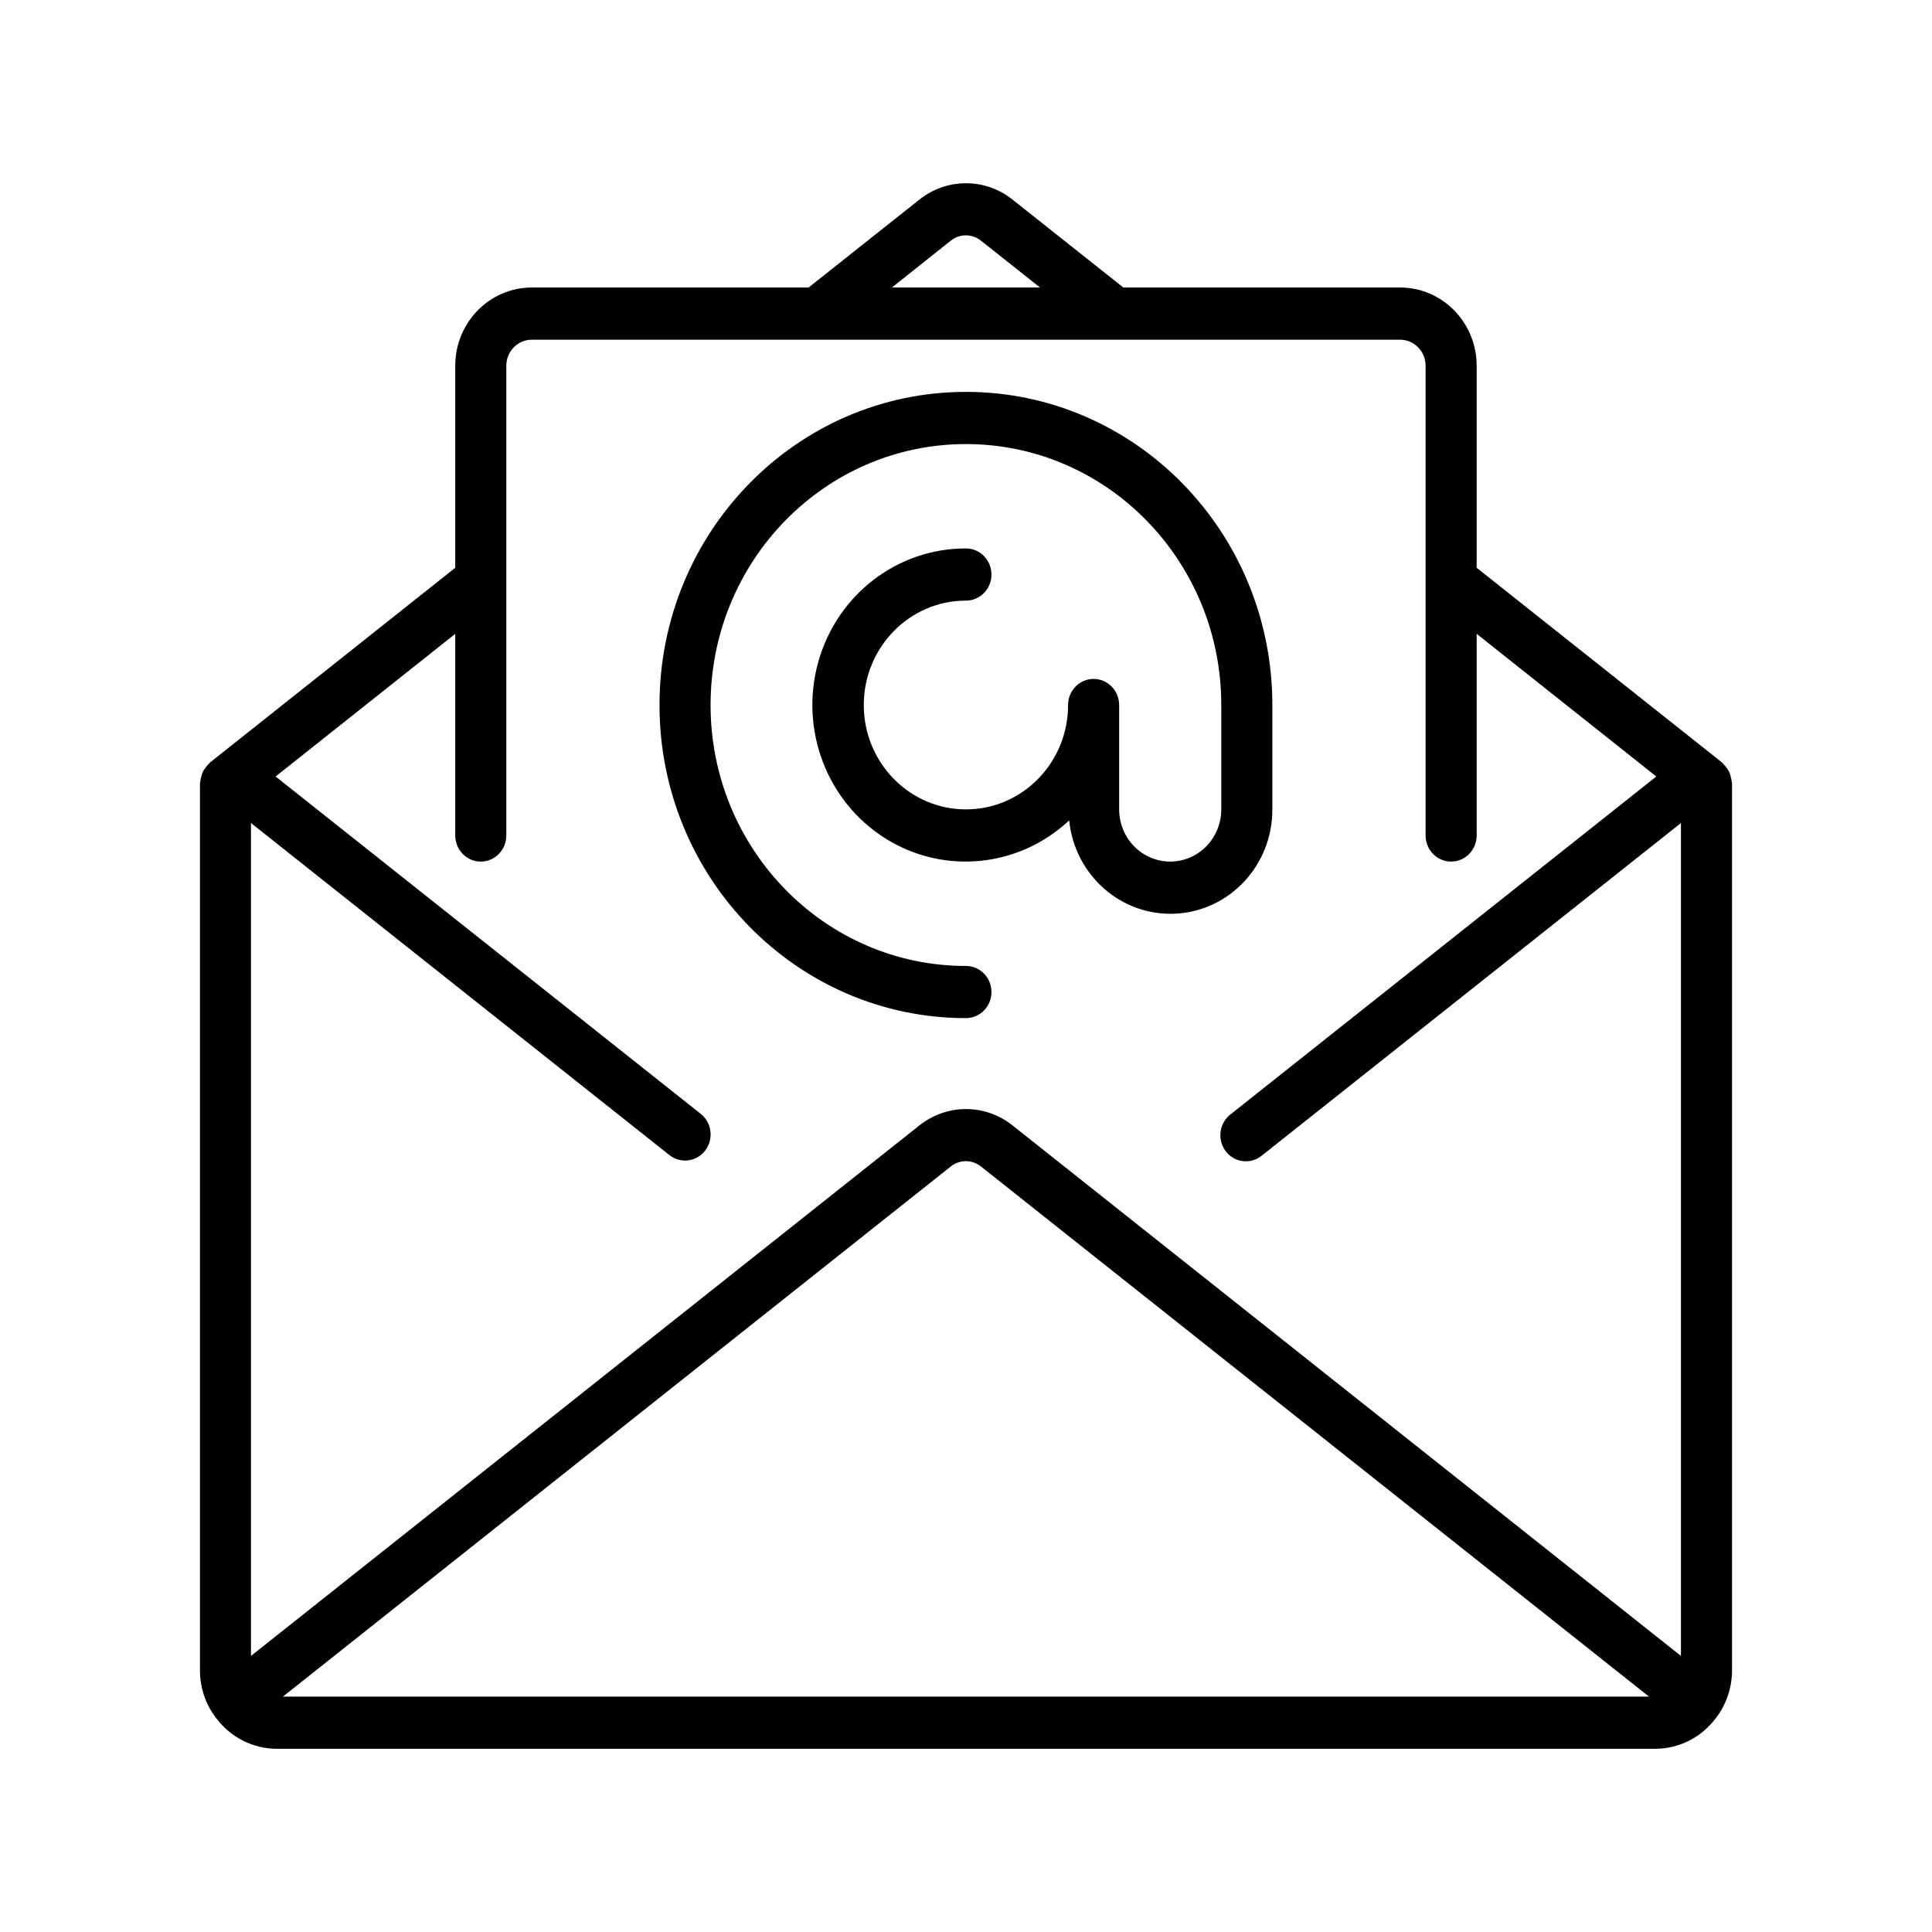
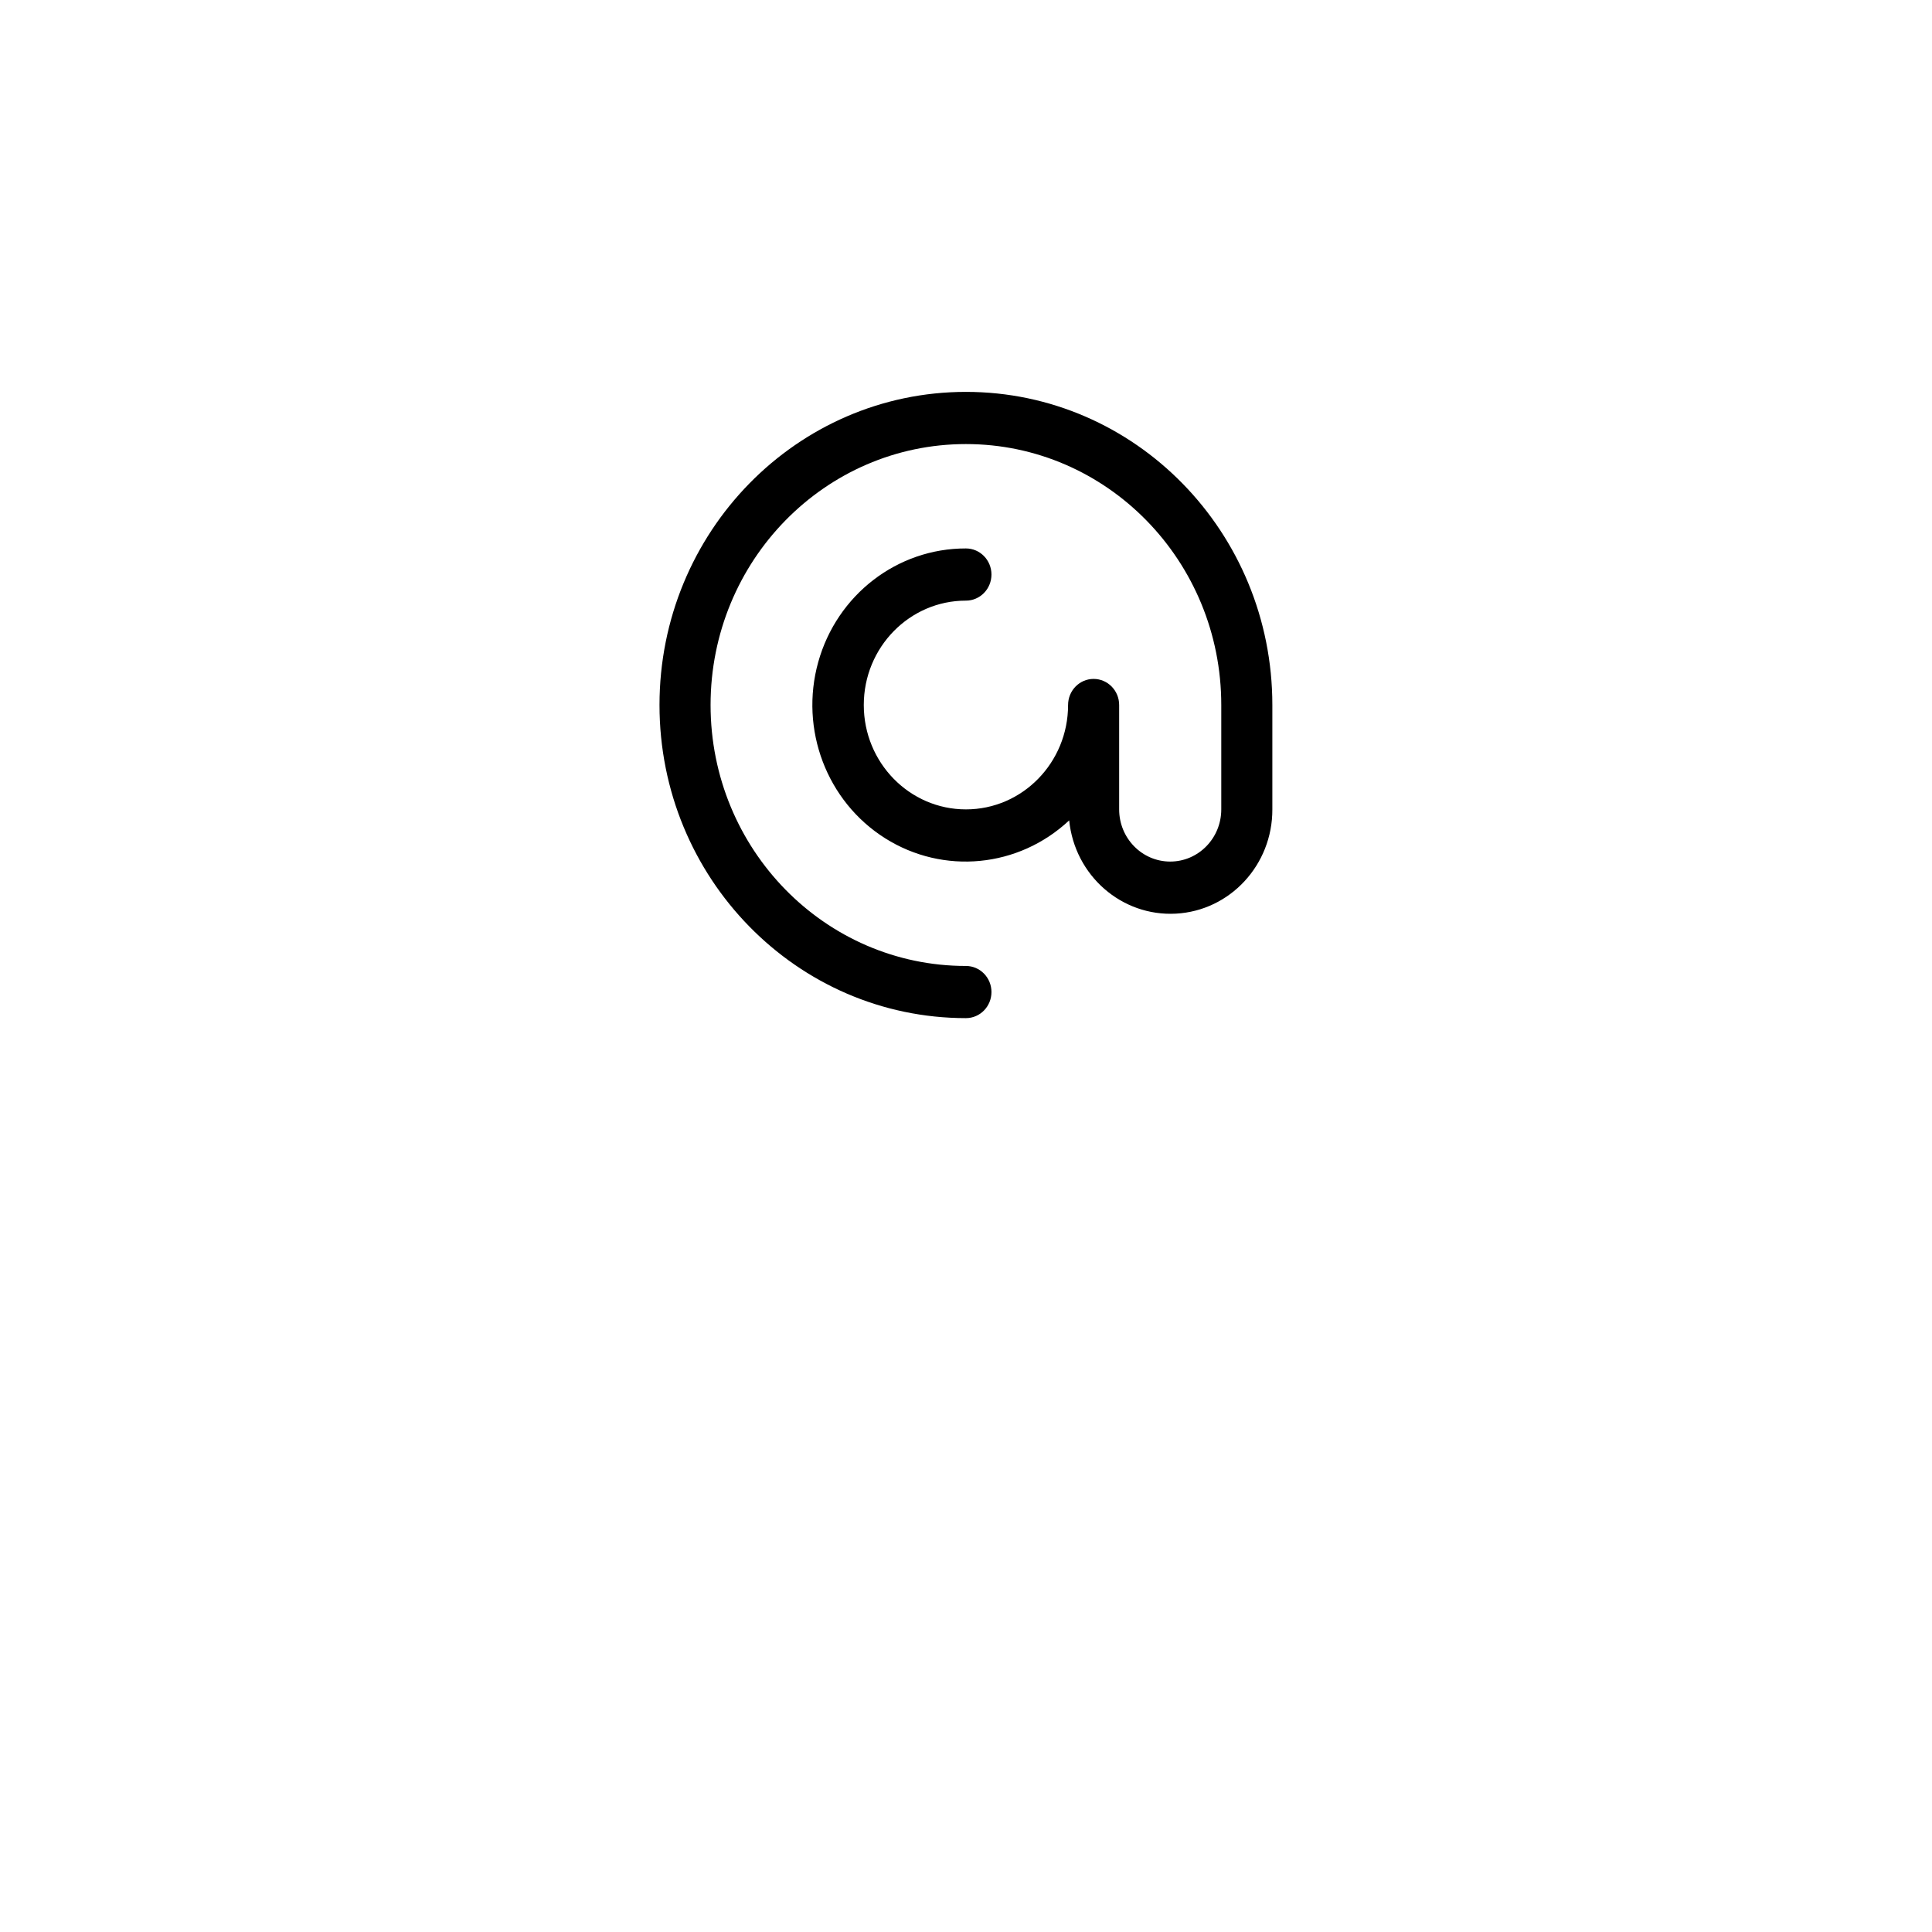
<svg xmlns="http://www.w3.org/2000/svg" xml:space="preserve" width="10.16mm" height="10.16mm" version="1.1" style="shape-rendering:geometricPrecision; text-rendering:geometricPrecision; image-rendering:optimizeQuality; fill-rule:evenodd; clip-rule:evenodd" viewBox="0 0 1015.98 1015.98">
  <defs>
    <style type="text/css">
   
    .fil0 {fill:black;fill-rule:nonzero}
   
  </style>
  </defs>
  <g id="Layer_x0020_1">
    <g id="_1744943370528">
-       <path class="fil0" d="M910.66 411.09c-0.08,-0.94 -0.27,-1.88 -0.56,-2.79 -0.18,-0.8 -0.44,-1.6 -0.75,-2.35 -0.38,-0.75 -0.84,-1.46 -1.35,-2.11 -0.51,-0.77 -1.12,-1.48 -1.79,-2.12 -0.21,-0.19 -0.31,-0.46 -0.53,-0.65l-129.14 -102.49 0 -106.22c0,-22.74 -18.04,-41.17 -40.29,-41.17l-145.52 0 -58.27 -46.23c-14.39,-11.47 -34.58,-11.47 -48.97,0l-58.28 46.23 -145.52 0c-22.25,0 -40.29,18.43 -40.29,41.17l0 106.22 -129.1 102.5c-0.23,0.18 -0.32,0.45 -0.53,0.64 -0.67,0.64 -1.28,1.35 -1.79,2.13 -0.52,0.64 -0.97,1.35 -1.35,2.1 -0.32,0.75 -0.58,1.55 -0.76,2.36 -0.28,0.89 -0.47,1.81 -0.55,2.74 0,0.29 -0.16,0.54 -0.16,0.83l0 466.59c0.01,8.72 2.78,17.21 7.88,24.21 0.08,0.13 0.09,0.28 0.18,0.39 0.1,0.11 0.31,0.23 0.44,0.39 7.54,10.13 19.28,16.11 31.74,16.17l725.14 0c12.51,-0.04 24.3,-6.04 31.85,-16.25 0.1,-0.13 0.27,-0.18 0.36,-0.31 0.09,-0.14 0.1,-0.26 0.18,-0.38 5.11,-7.01 7.88,-15.5 7.89,-24.22l0 -466.55c0,-0.3 -0.15,-0.54 -0.16,-0.83zm-410.75 -284.47c4.69,-3.81 11.33,-3.81 16.02,0l30.98 24.57 -77.88 0 30.88 -24.57zm-351.12 765.57l351.12 -278.71c4.69,-3.81 11.33,-3.81 16.02,0l351.22 278.71 -718.36 0zm735.17 -21.39l-351.5 -278.98c-14.4,-11.46 -34.58,-11.46 -48.97,0l-351.51 278.98 0 -437.99 220.04 174.61c5.87,4.65 14.3,3.56 18.85,-2.43 4.55,-5.99 3.48,-14.61 -2.39,-19.26l-223.55 -177.39 94.47 -75.01 0 106.02c0,7.59 6.01,13.73 13.43,13.73 7.41,0 13.42,-6.15 13.42,-13.73l0 -246.99c0,-7.58 6.01,-13.72 13.44,-13.72l456.56 0c7.42,0 13.43,6.14 13.43,13.72l0 246.99c0,7.59 6.01,13.73 13.42,13.73 7.42,0 13.44,-6.15 13.44,-13.73l0 -106.02 94.46 75.01 -223.95 177.71c-3.85,2.98 -5.84,7.85 -5.19,12.74 0.64,4.91 3.8,9.07 8.29,10.92 4.47,1.85 9.59,1.09 13.37,-1.99l220.44 -174.91 0 437.99 0 0z" />
      <path class="fil0" d="M669.09 425.63l0 -54.89c0,-90.94 -72.14,-164.66 -161.13,-164.66 -89,0 -161.15,73.72 -161.15,164.66 0,90.94 72.15,164.66 161.15,164.66 7.41,0 13.42,-6.14 13.42,-13.72 0,-7.57 -6.01,-13.71 -13.42,-13.71 -74.17,0 -134.29,-61.45 -134.29,-137.23 0,-75.79 60.12,-137.22 134.29,-137.22 74.15,0 134.27,61.43 134.27,137.22l0 54.89c0,15.16 -12.02,27.44 -26.85,27.44 -14.83,0 -26.85,-12.28 -26.85,-27.44l0 -54.89c0,-7.57 -6.02,-13.72 -13.44,-13.72 -7.41,0 -13.42,6.15 -13.42,13.72 0,30.31 -24.05,54.89 -53.71,54.89 -29.67,0 -53.72,-24.58 -53.72,-54.89 0,-30.31 24.05,-54.89 53.72,-54.89 7.41,0 13.42,-6.14 13.42,-13.72 0,-7.57 -6.01,-13.72 -13.42,-13.72 -36.07,-0.08 -67.79,24.33 -77.68,59.76 -9.87,35.44 4.49,73.28 35.17,92.64 30.69,19.35 70.22,15.51 96.8,-9.4 2.92,29.02 27.6,50.59 56.11,49.05 28.51,-1.54 50.82,-25.66 50.73,-54.83z" />
    </g>
  </g>
</svg>